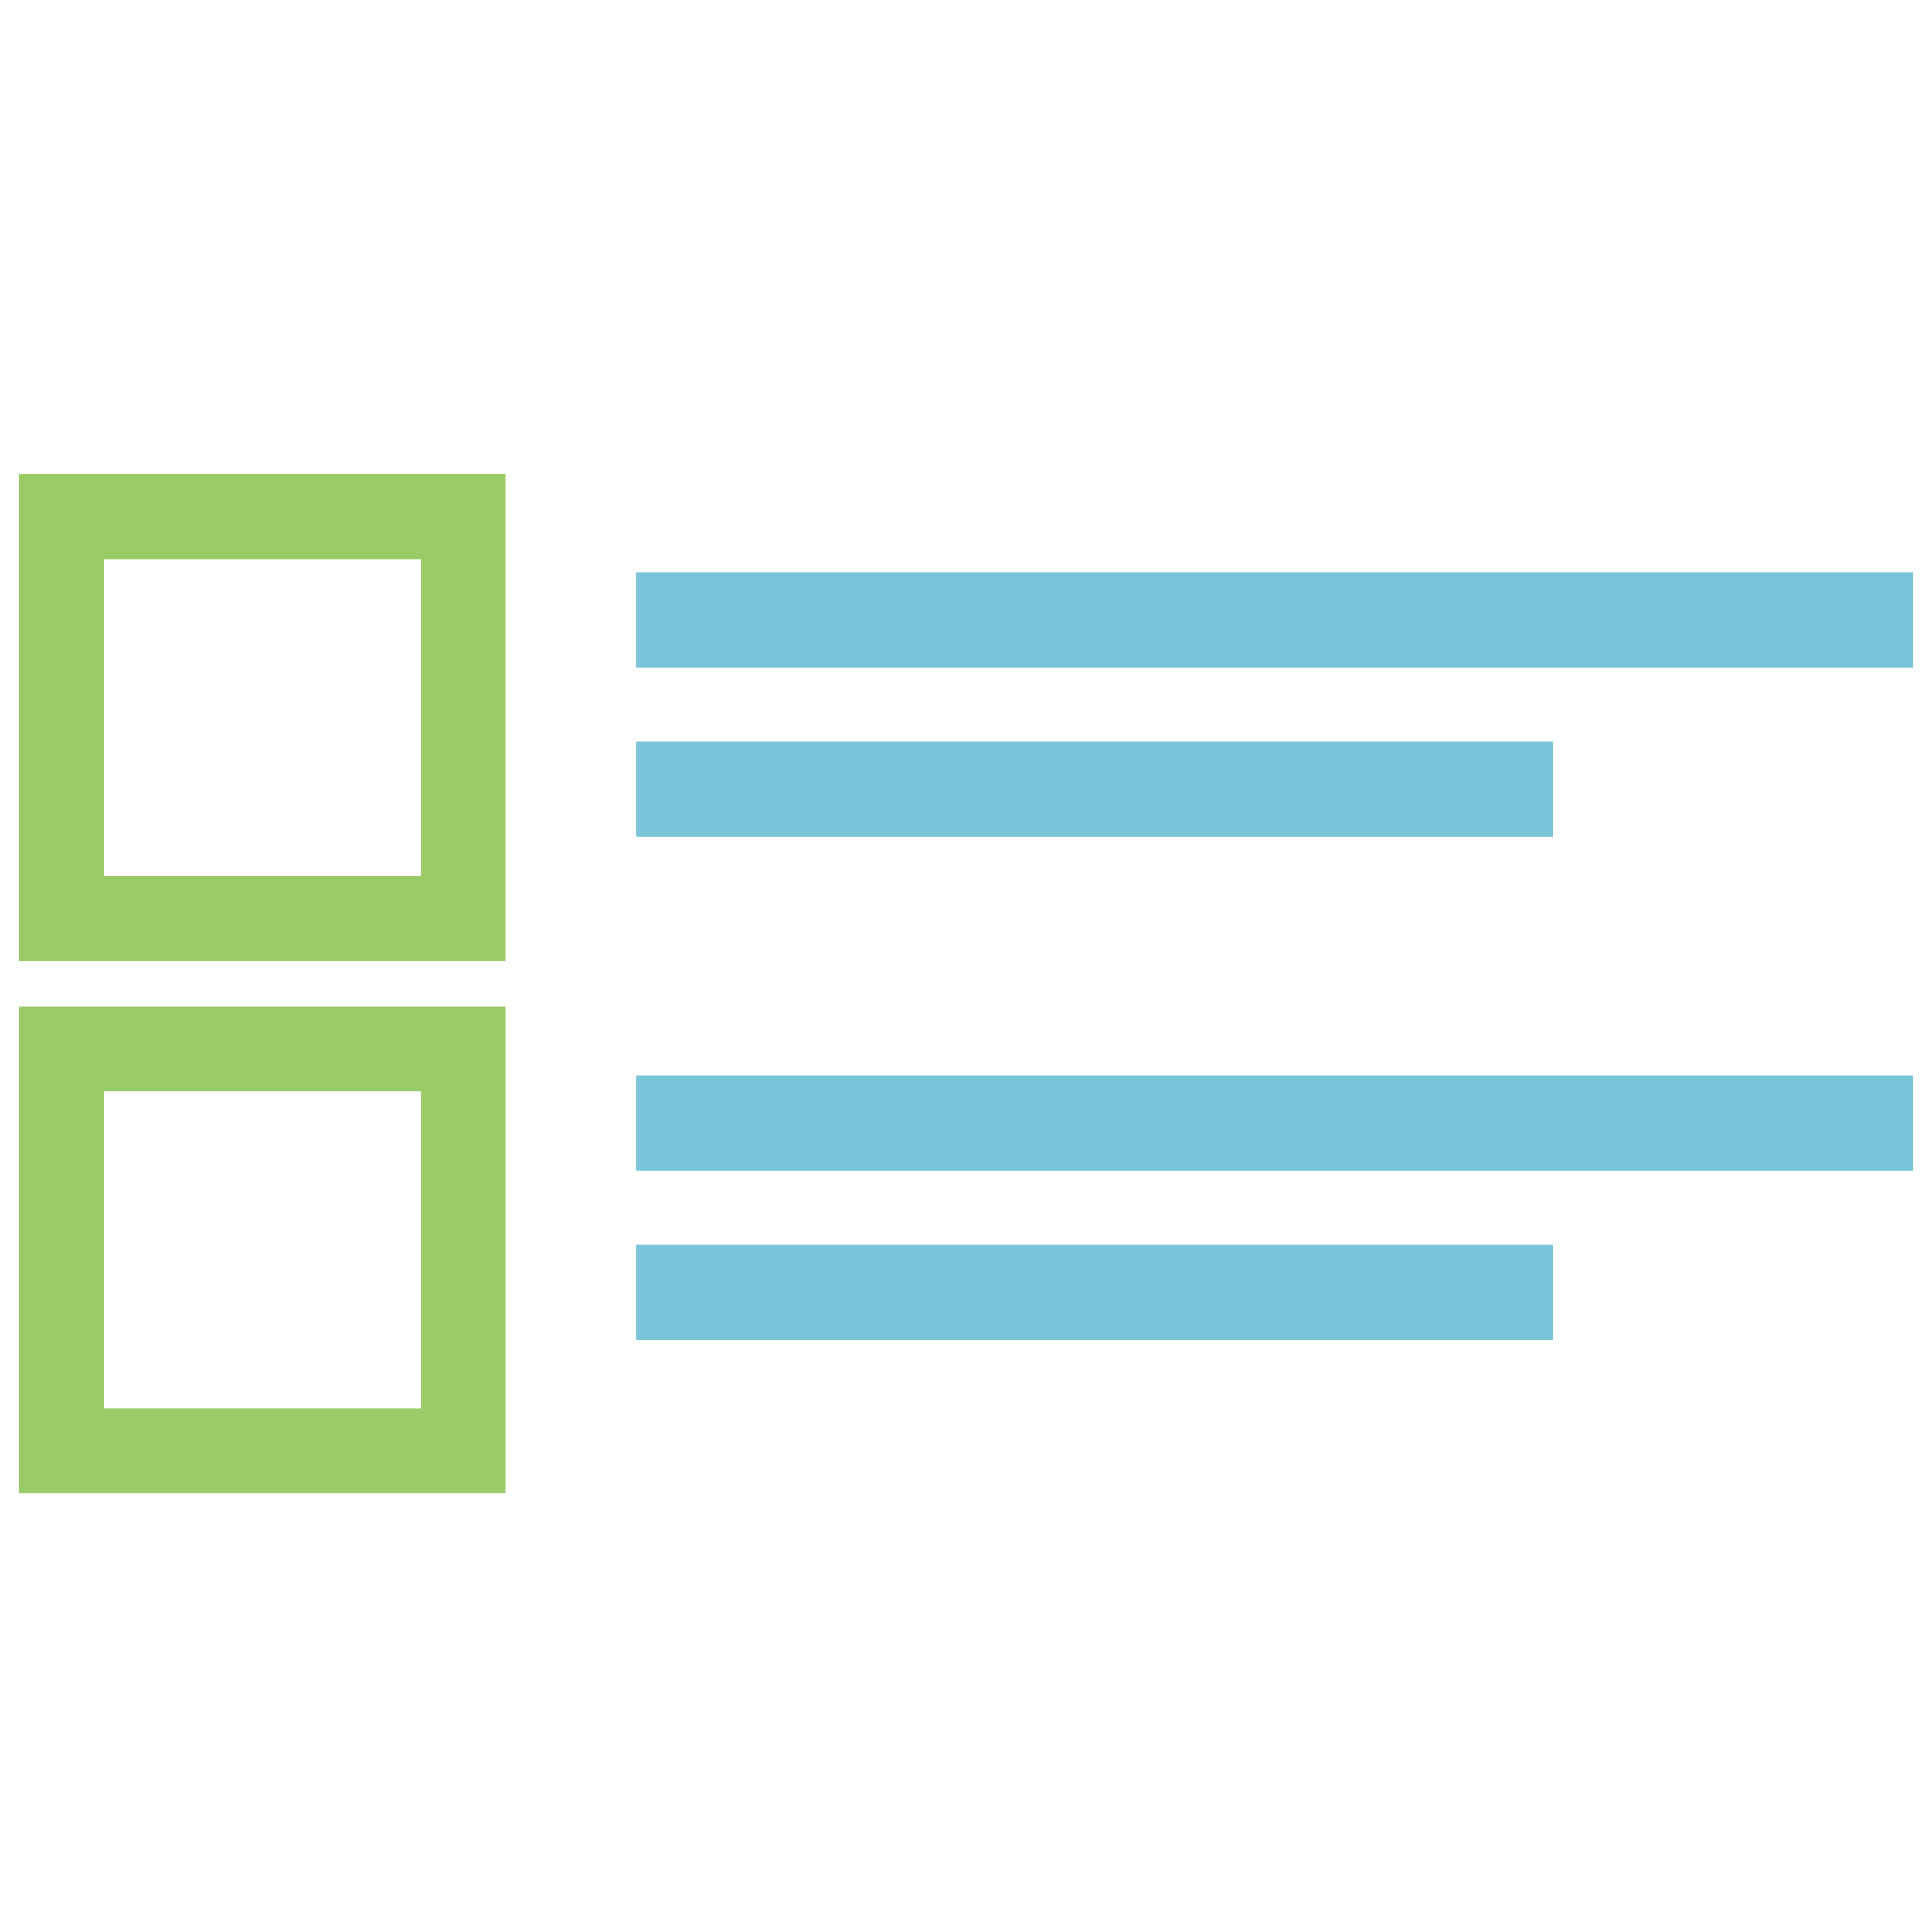
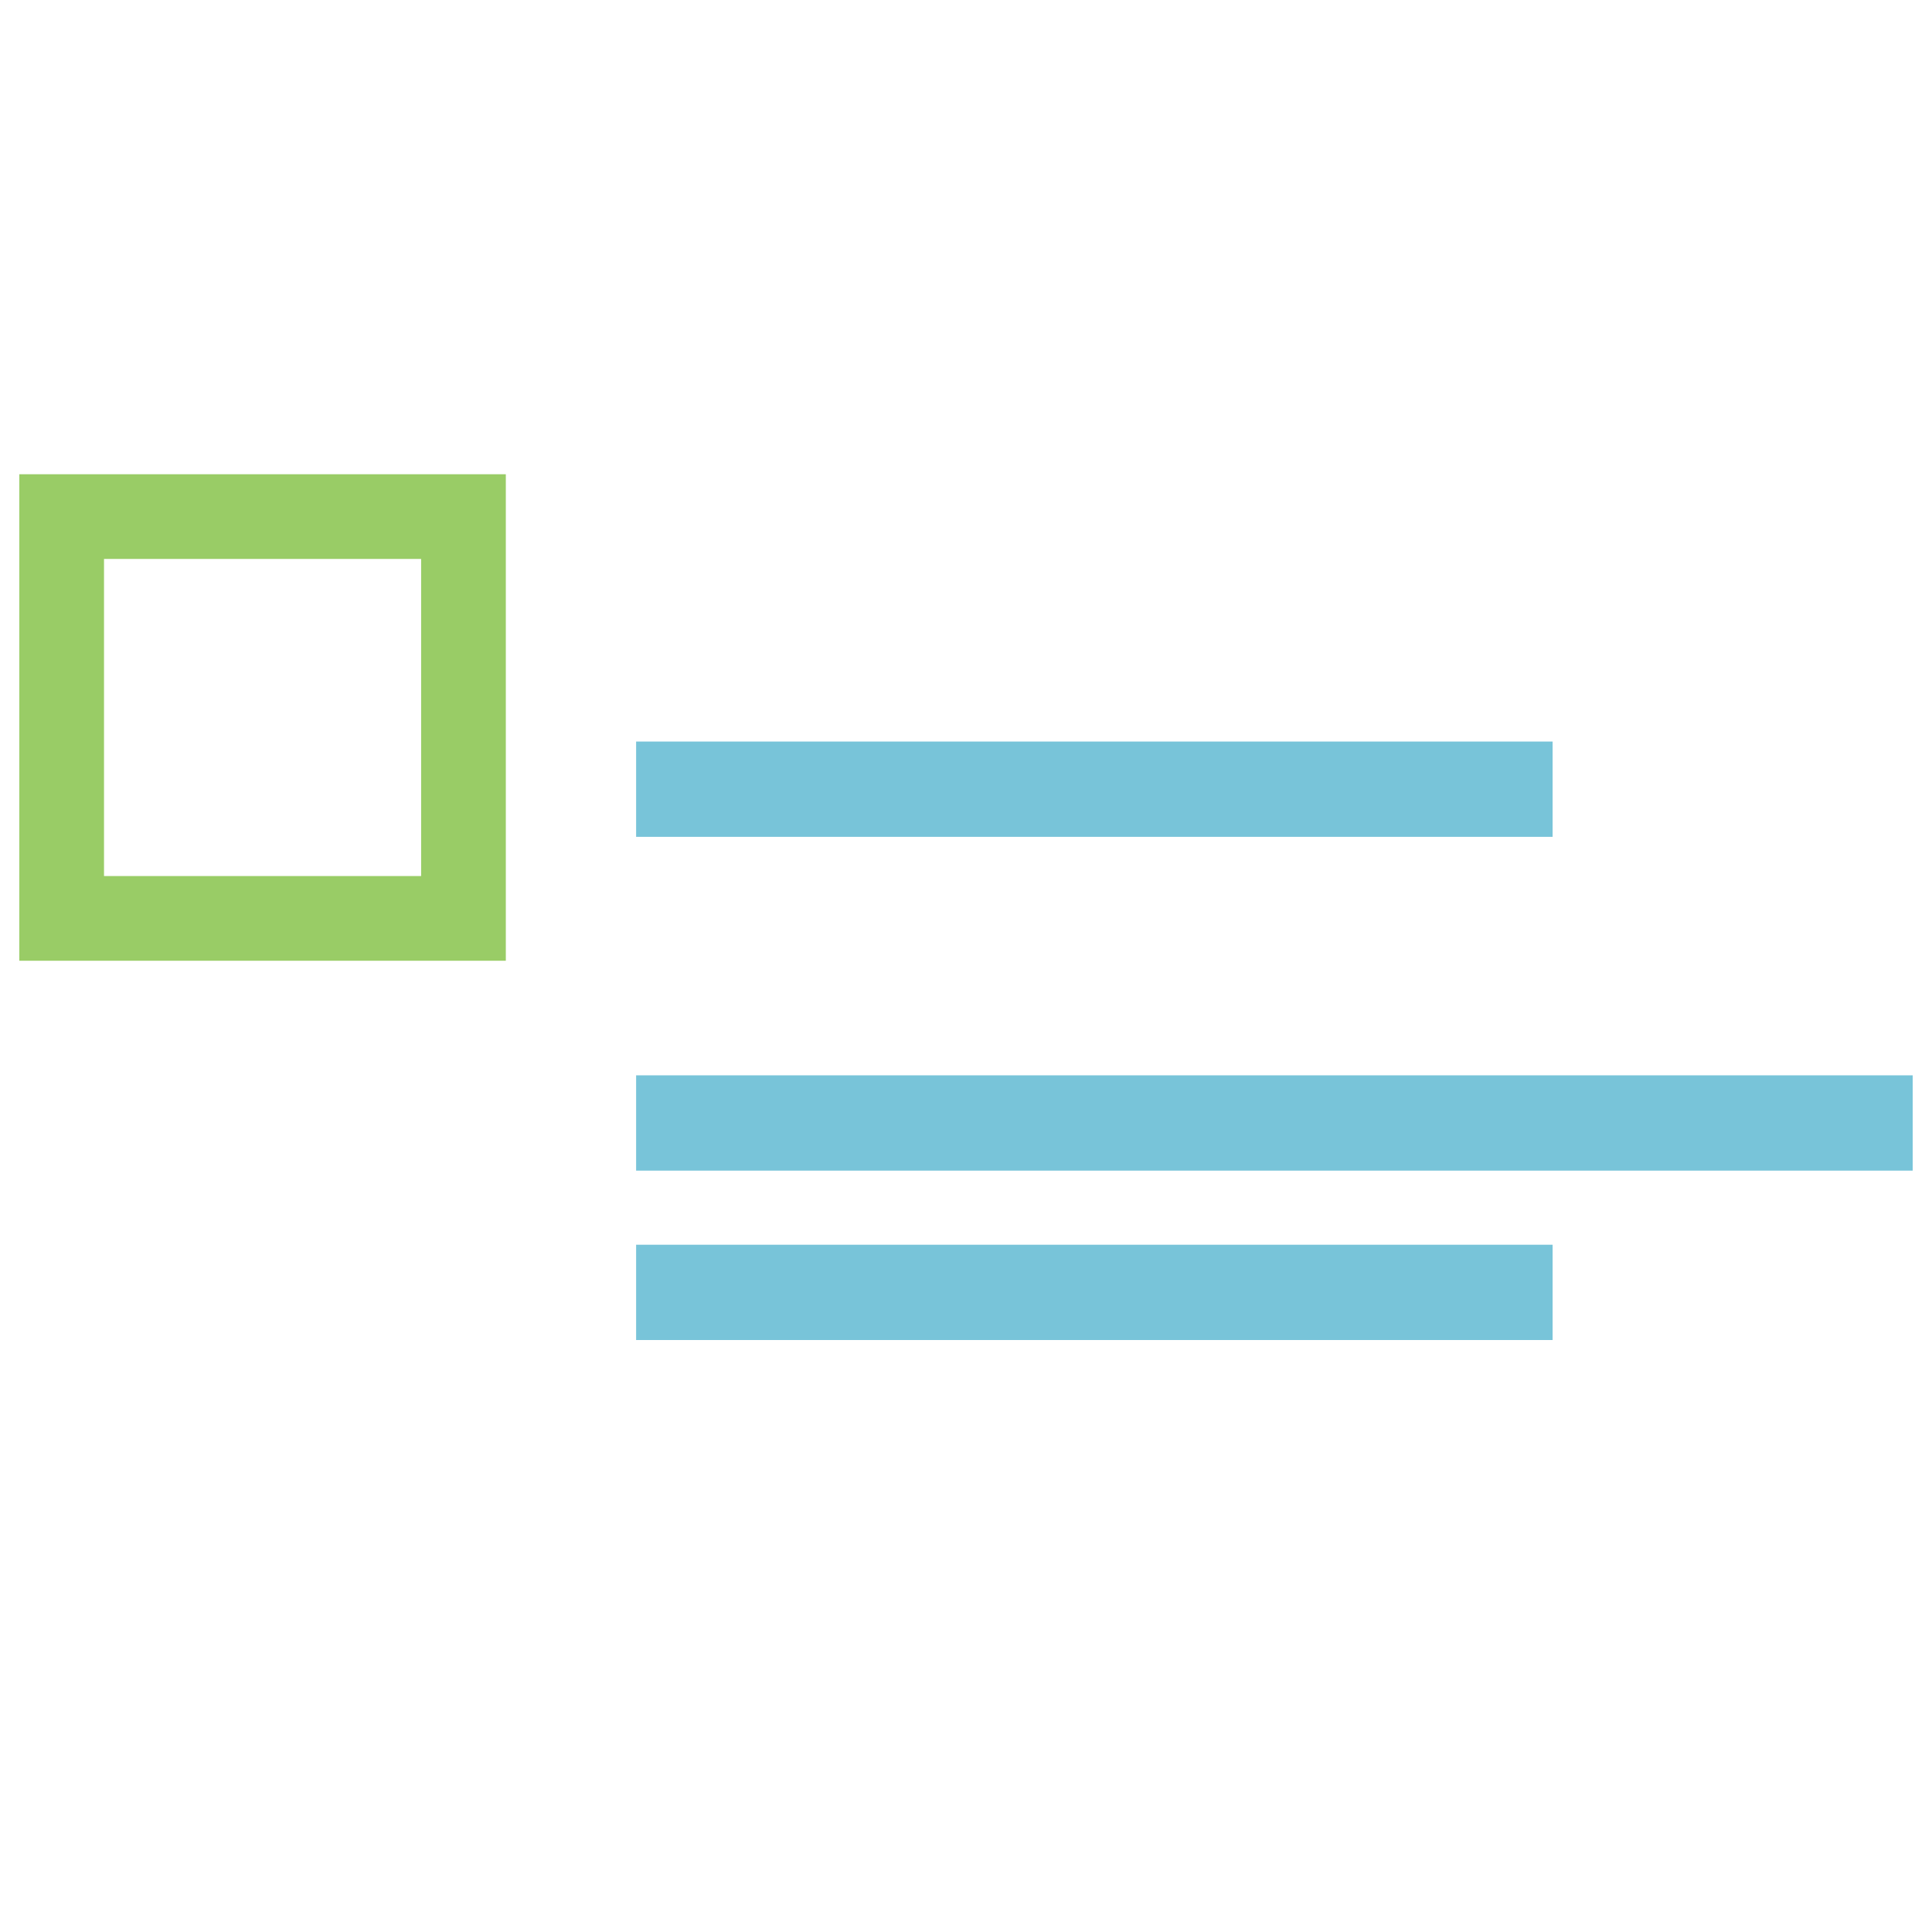
<svg xmlns="http://www.w3.org/2000/svg" version="1.1" id="Ebene_1" x="0px" y="0px" viewBox="0 0 500 500" style="enable-background:new 0 0 500 500;" xml:space="preserve">
  <g>
    <path style="fill:#99CC66;" d="M5,248.636h125.907V122.729H5V248.636z M26.919,144.649h82.067v82.067H26.919V144.649z" />
-     <path style="fill:#99CC66;" d="M5,386.428h125.907V260.522H5V386.428z M26.919,282.441h82.067v82.046H26.919V282.441z" />
-     <rect x="164.627" y="148.072" style="fill:#78C4D9;" width="330.373" height="24.663" />
    <rect x="164.627" y="191.912" style="fill:#78C4D9;" width="237.186" height="24.663" />
    <rect x="164.627" y="278.295" style="fill:#78C4D9;" width="330.373" height="24.663" />
    <rect x="164.627" y="322.135" style="fill:#78C4D9;" width="237.186" height="24.663" />
  </g>
</svg>